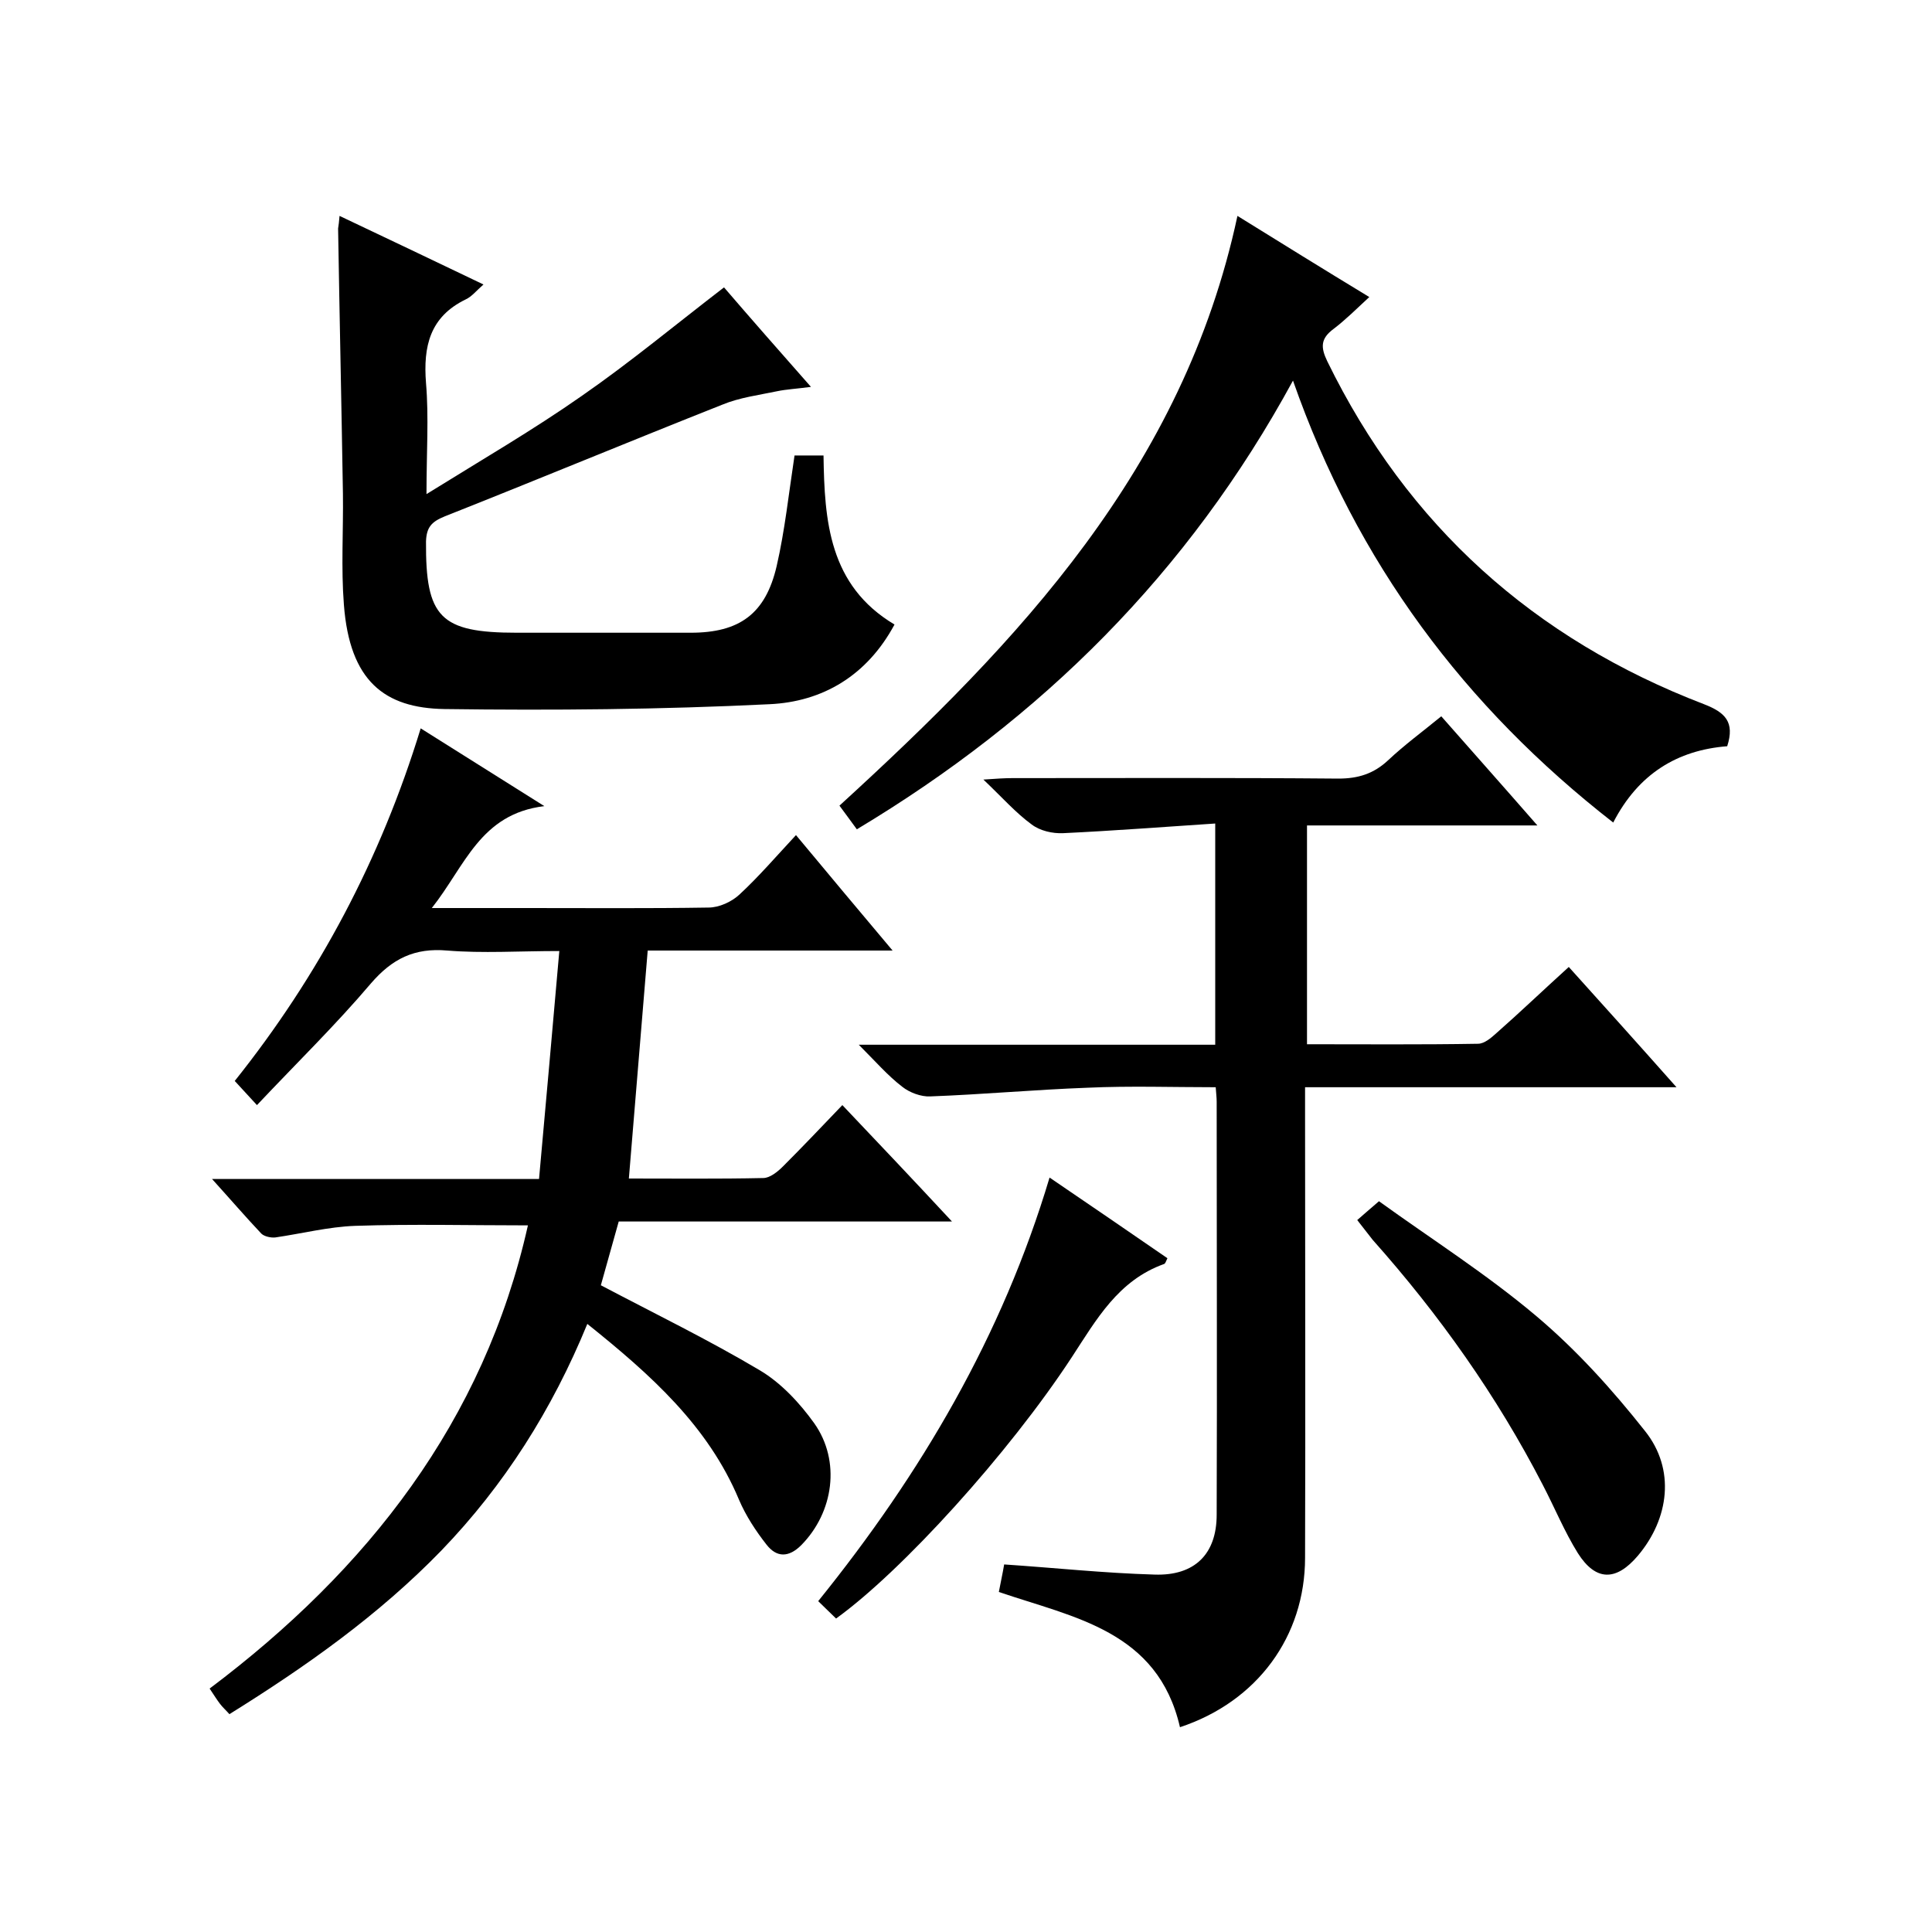
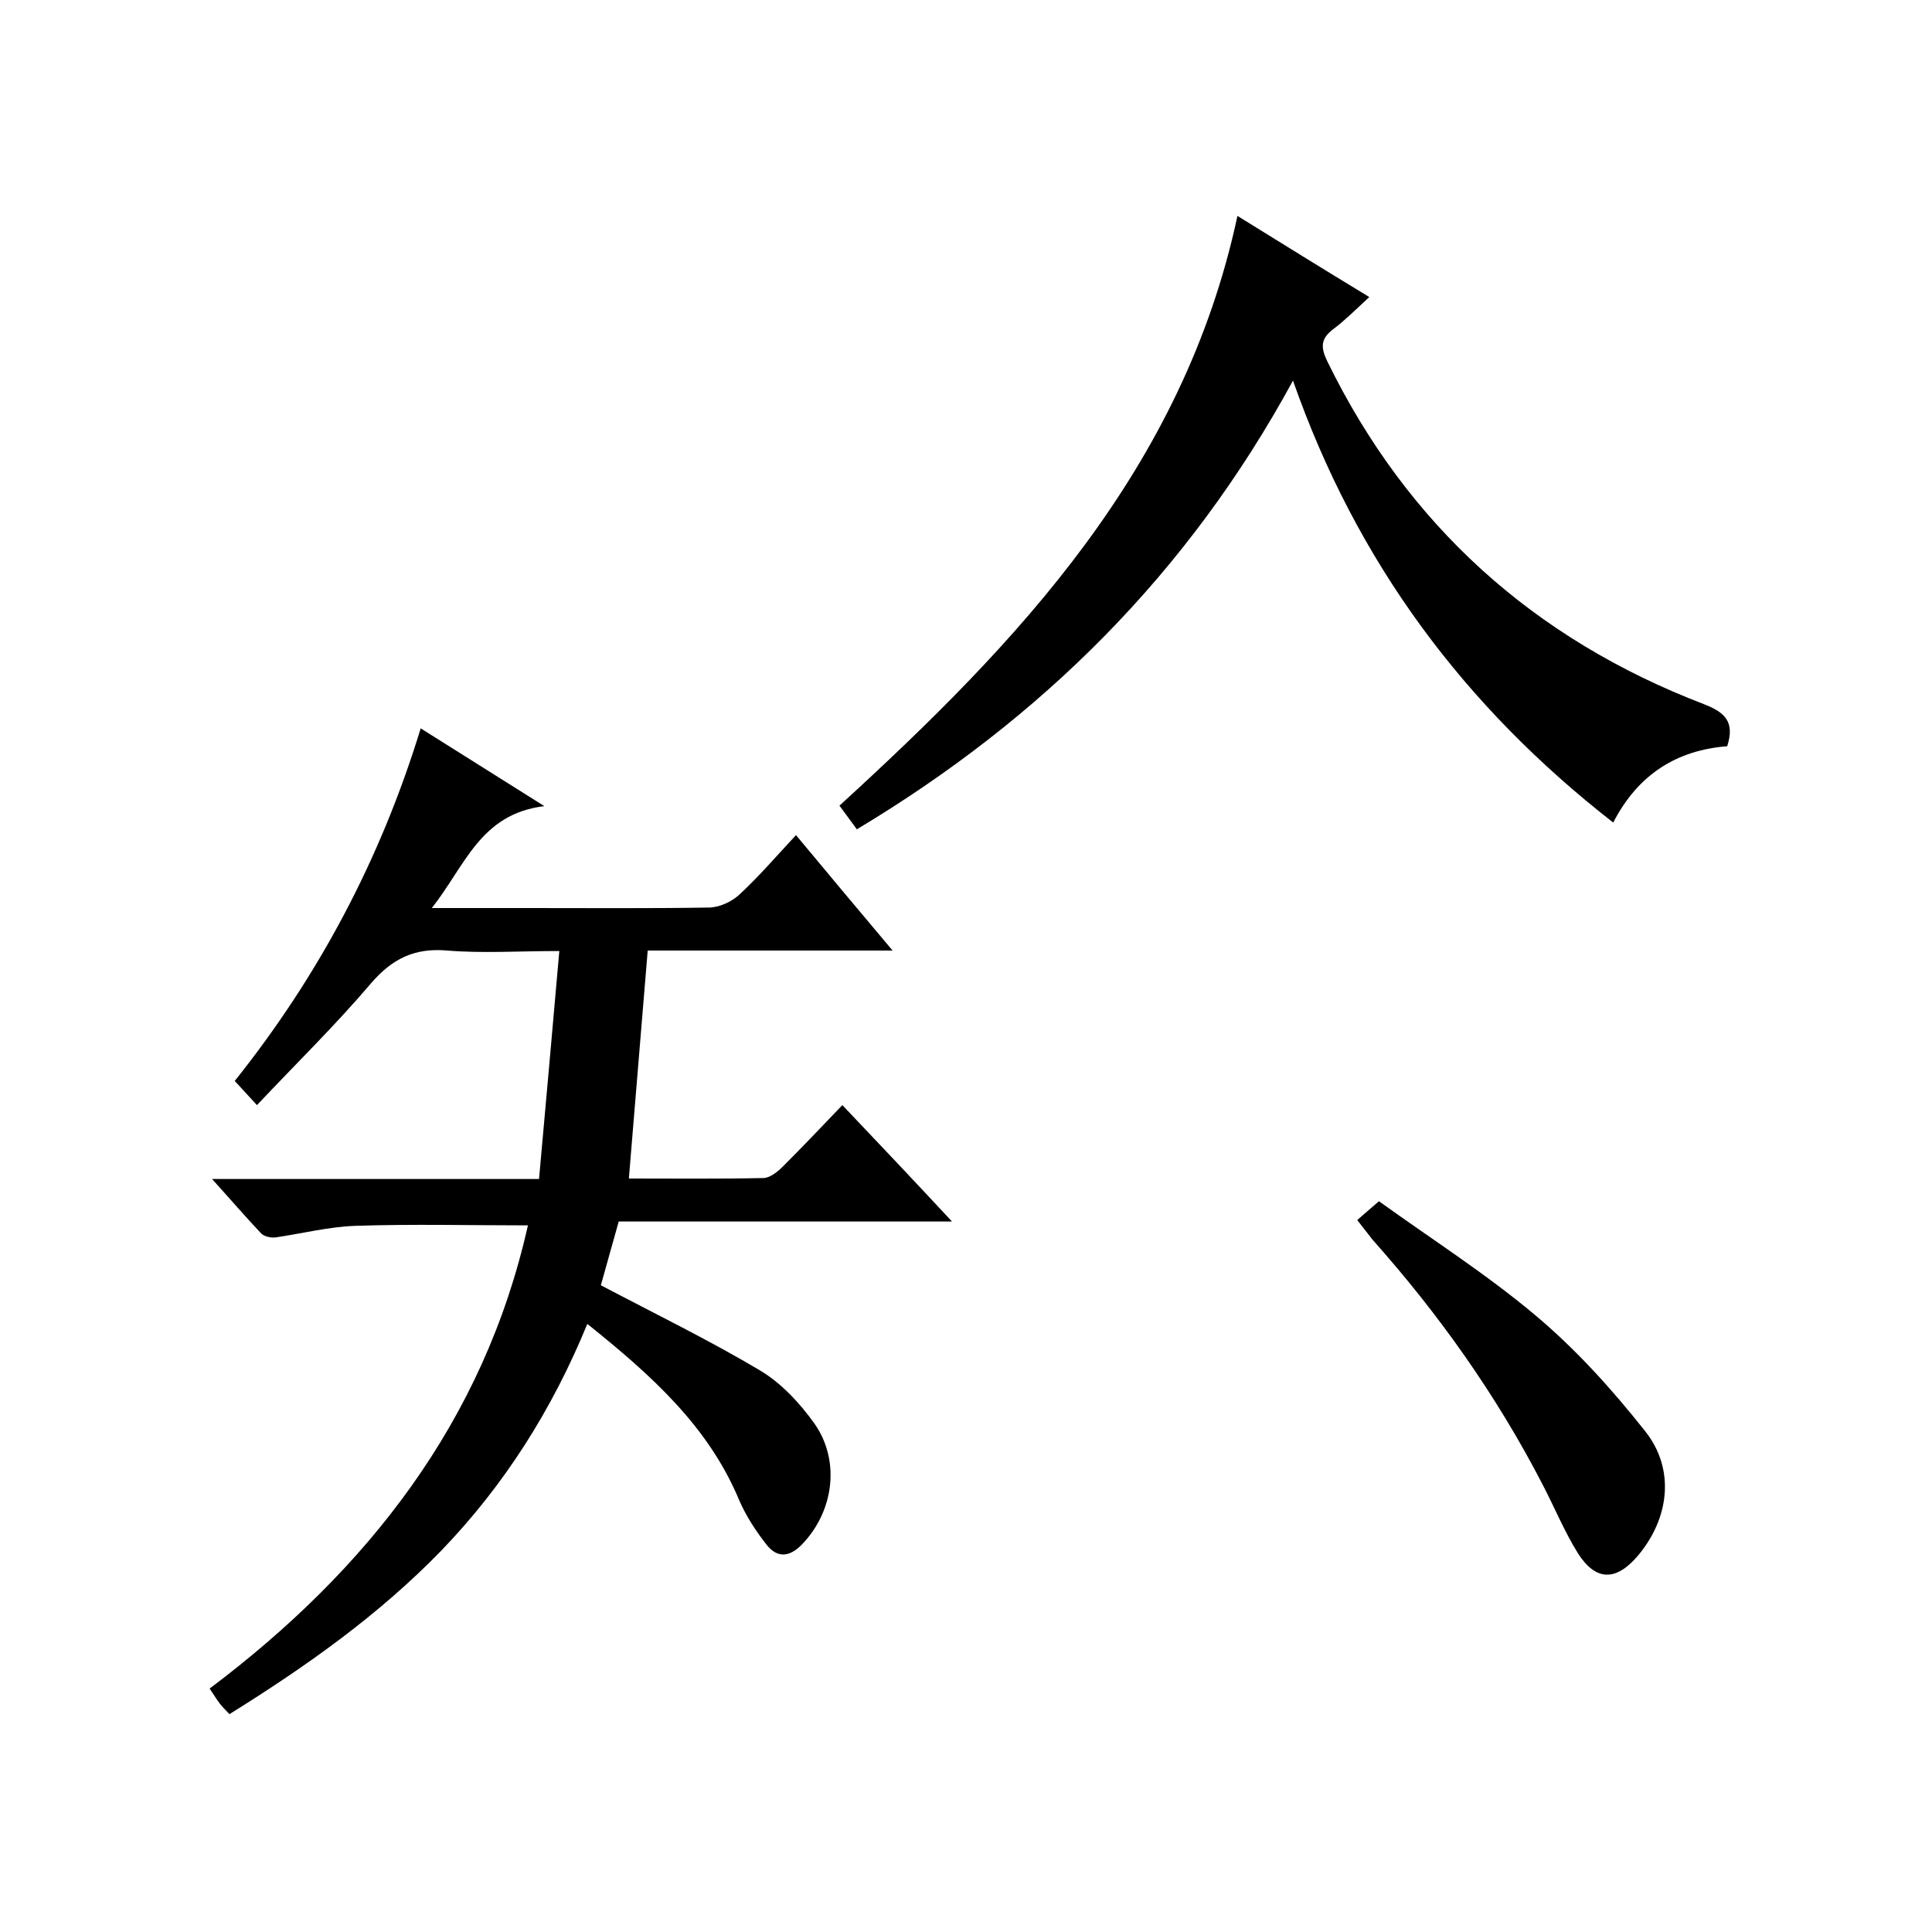
<svg xmlns="http://www.w3.org/2000/svg" enable-background="new 0 0 400 400" viewBox="0 0 400 400">
  <path d="m53.2 228.8c-2.2-2.4-3.2-3.5-4.6-5 17.4-21.8 30.2-45.9 38.5-73 8.4 5.3 16.4 10.3 25.6 16.1-13.3 1.6-16.4 12.4-23.3 21.1h19.8c12.5 0 25 .1 37.5-.1 2.2 0 4.8-1.2 6.4-2.7 4-3.7 7.6-7.9 11.7-12.3 6.9 8.3 13.1 15.7 20 23.9-17.4 0-34 0-50.7 0-1.3 15.9-2.6 31.3-3.9 47.2 9.2 0 18.5.1 27.8-.1 1.4 0 3-1.3 4.1-2.4 4-4 7.9-8.1 12.3-12.7 7.6 8 14.8 15.6 22.7 24.1-23.7 0-46.2 0-69 0-1.4 5-2.7 9.6-3.7 13.2 11.2 5.9 22.3 11.3 32.9 17.6 4.4 2.6 8.3 6.8 11.3 11 5.5 7.8 4 18.4-2.7 25.2-2.6 2.6-5.1 2.6-7.2-.1-2.2-2.8-4.3-6-5.7-9.3-6.4-15.3-18.3-25.9-31.4-36.4-7.3 17.8-17.2 33.4-30.2 46.9-13 13.4-28 24-43.9 33.9-.7-.8-1.4-1.4-2-2.2s-1.1-1.6-2.1-3.1c32.7-24.6 56.8-55.3 65.9-95.9-12.1 0-23.9-.3-35.8.1-5.5.2-11 1.6-16.5 2.4-.9.1-2.3-.2-2.9-.8-3.3-3.5-6.4-7.1-10.2-11.3h67.7c1.4-15.7 2.8-31 4.2-47.2-8.4 0-15.8.5-23.2-.1-6.8-.6-11.4 1.7-15.8 6.8-7.3 8.6-15.3 16.4-23.6 25.2z" />
-   <path d="m206.8 329.6c.4-2.1.8-3.9 1.1-5.7 10.5.7 20.7 1.8 31.1 2.1 8.4.3 12.9-4.3 12.9-12.4.1-28.5 0-57 0-85.5 0-.8-.1-1.6-.2-3-9 0-17.7-.3-26.5.1-10.9.4-21.8 1.4-32.6 1.8-1.9.1-4.3-.8-5.8-2-3-2.3-5.5-5.2-9-8.7h73.8c0-15.1 0-29.8 0-45.8-10.6.7-21 1.5-31.5 2-2.2.1-4.8-.5-6.5-1.8-3.3-2.4-6.1-5.6-10-9.3 2.9-.2 4.5-.3 6-.3 22.5 0 45-.1 67.5.1 4.1 0 7.3-1 10.3-3.8 3.4-3.2 7.1-5.9 11-9.1 6.6 7.5 13 14.7 19.9 22.6-16.3 0-31.8 0-47.7 0v45.3c11.9 0 23.6.1 35.4-.1 1.3 0 2.7-1.2 3.7-2.1 5-4.4 9.8-9 15.1-13.8 7.3 8.1 14.5 16.1 22.3 24.9-26 0-51.2 0-76.9 0v6.4c0 30.3.1 60.7 0 91 0 16.3-9.9 29.8-25.9 35.1-4.6-20-22-22.7-37.5-28z" />
-   <path d="m70.3 44.7c9.9 4.7 19.6 9.3 29.8 14.2-1.5 1.3-2.4 2.5-3.7 3.1-7.4 3.6-8.8 9.7-8.2 17.3.6 7.1.1 14.2.1 23 11.6-7.2 22.1-13.3 32.1-20.3 10.1-7 19.6-14.9 29.5-22.5 5.5 6.4 11.3 13 18 20.6-3 .4-5.1.5-7 .9-3.8.8-7.8 1.3-11.4 2.8-19.2 7.6-38.2 15.5-57.4 23.1-2.7 1.1-3.8 2.2-3.9 5.2-.1 15.7 2.9 18.9 18.8 18.9h36c10.1 0 15.5-3.9 17.8-13.8 1.7-7.4 2.5-15 3.7-22.9h6c.2 13.5 1.1 26.9 14.7 35-5.7 10.6-14.9 16-25.9 16.5-22.4 1.1-44.9 1.3-67.3 1-12.4-.2-19.6-5.8-20.8-21.6-.6-7.6-.1-15.3-.2-23-.3-18.3-.7-36.6-1-54.9.1-.7.2-1.3.3-2.6z" />
  <path d="m256.2 44.7c9.2 5.7 17.9 11.1 27.3 16.8-2.6 2.4-4.9 4.7-7.4 6.6-2.7 2-2.7 3.8-1.3 6.7 16.6 34 42.8 57.5 78 71 4.4 1.7 6.4 3.7 4.8 8.7-10.3.8-18.4 5.7-23.6 15.8-30.8-24-53.1-53.8-66.3-91.5-21.7 39.9-52.1 70-90.3 92.9-1.3-1.8-2.5-3.4-3.6-4.9 37.1-33.9 71.2-69.8 82.4-122.1z" />
  <path d="m281 252.6c1.4-1.2 2.5-2.2 4.5-3.9 10.8 7.8 22.3 15.1 32.6 23.8 8.3 7 15.7 15.2 22.5 23.8 6.3 7.9 5 18.1-1.5 25.8-4.5 5.3-8.7 5.3-12.4-.5-2.8-4.5-4.8-9.4-7.3-14.2-9.5-18.4-21.4-35.2-35.2-50.7-.8-1-1.7-2.2-3.2-4.1z" />
-   <path d="m173.1 335.1c-1.1-1.1-2.3-2.2-3.7-3.6 21.3-26.4 38.1-54.9 47.9-87.7 8.4 5.7 16.4 11.2 24.4 16.7-.3.6-.4 1.1-.7 1.2-9.5 3.4-14 11.5-19.1 19.3-13.1 20-35.2 44.3-48.8 54.1z" />
</svg>